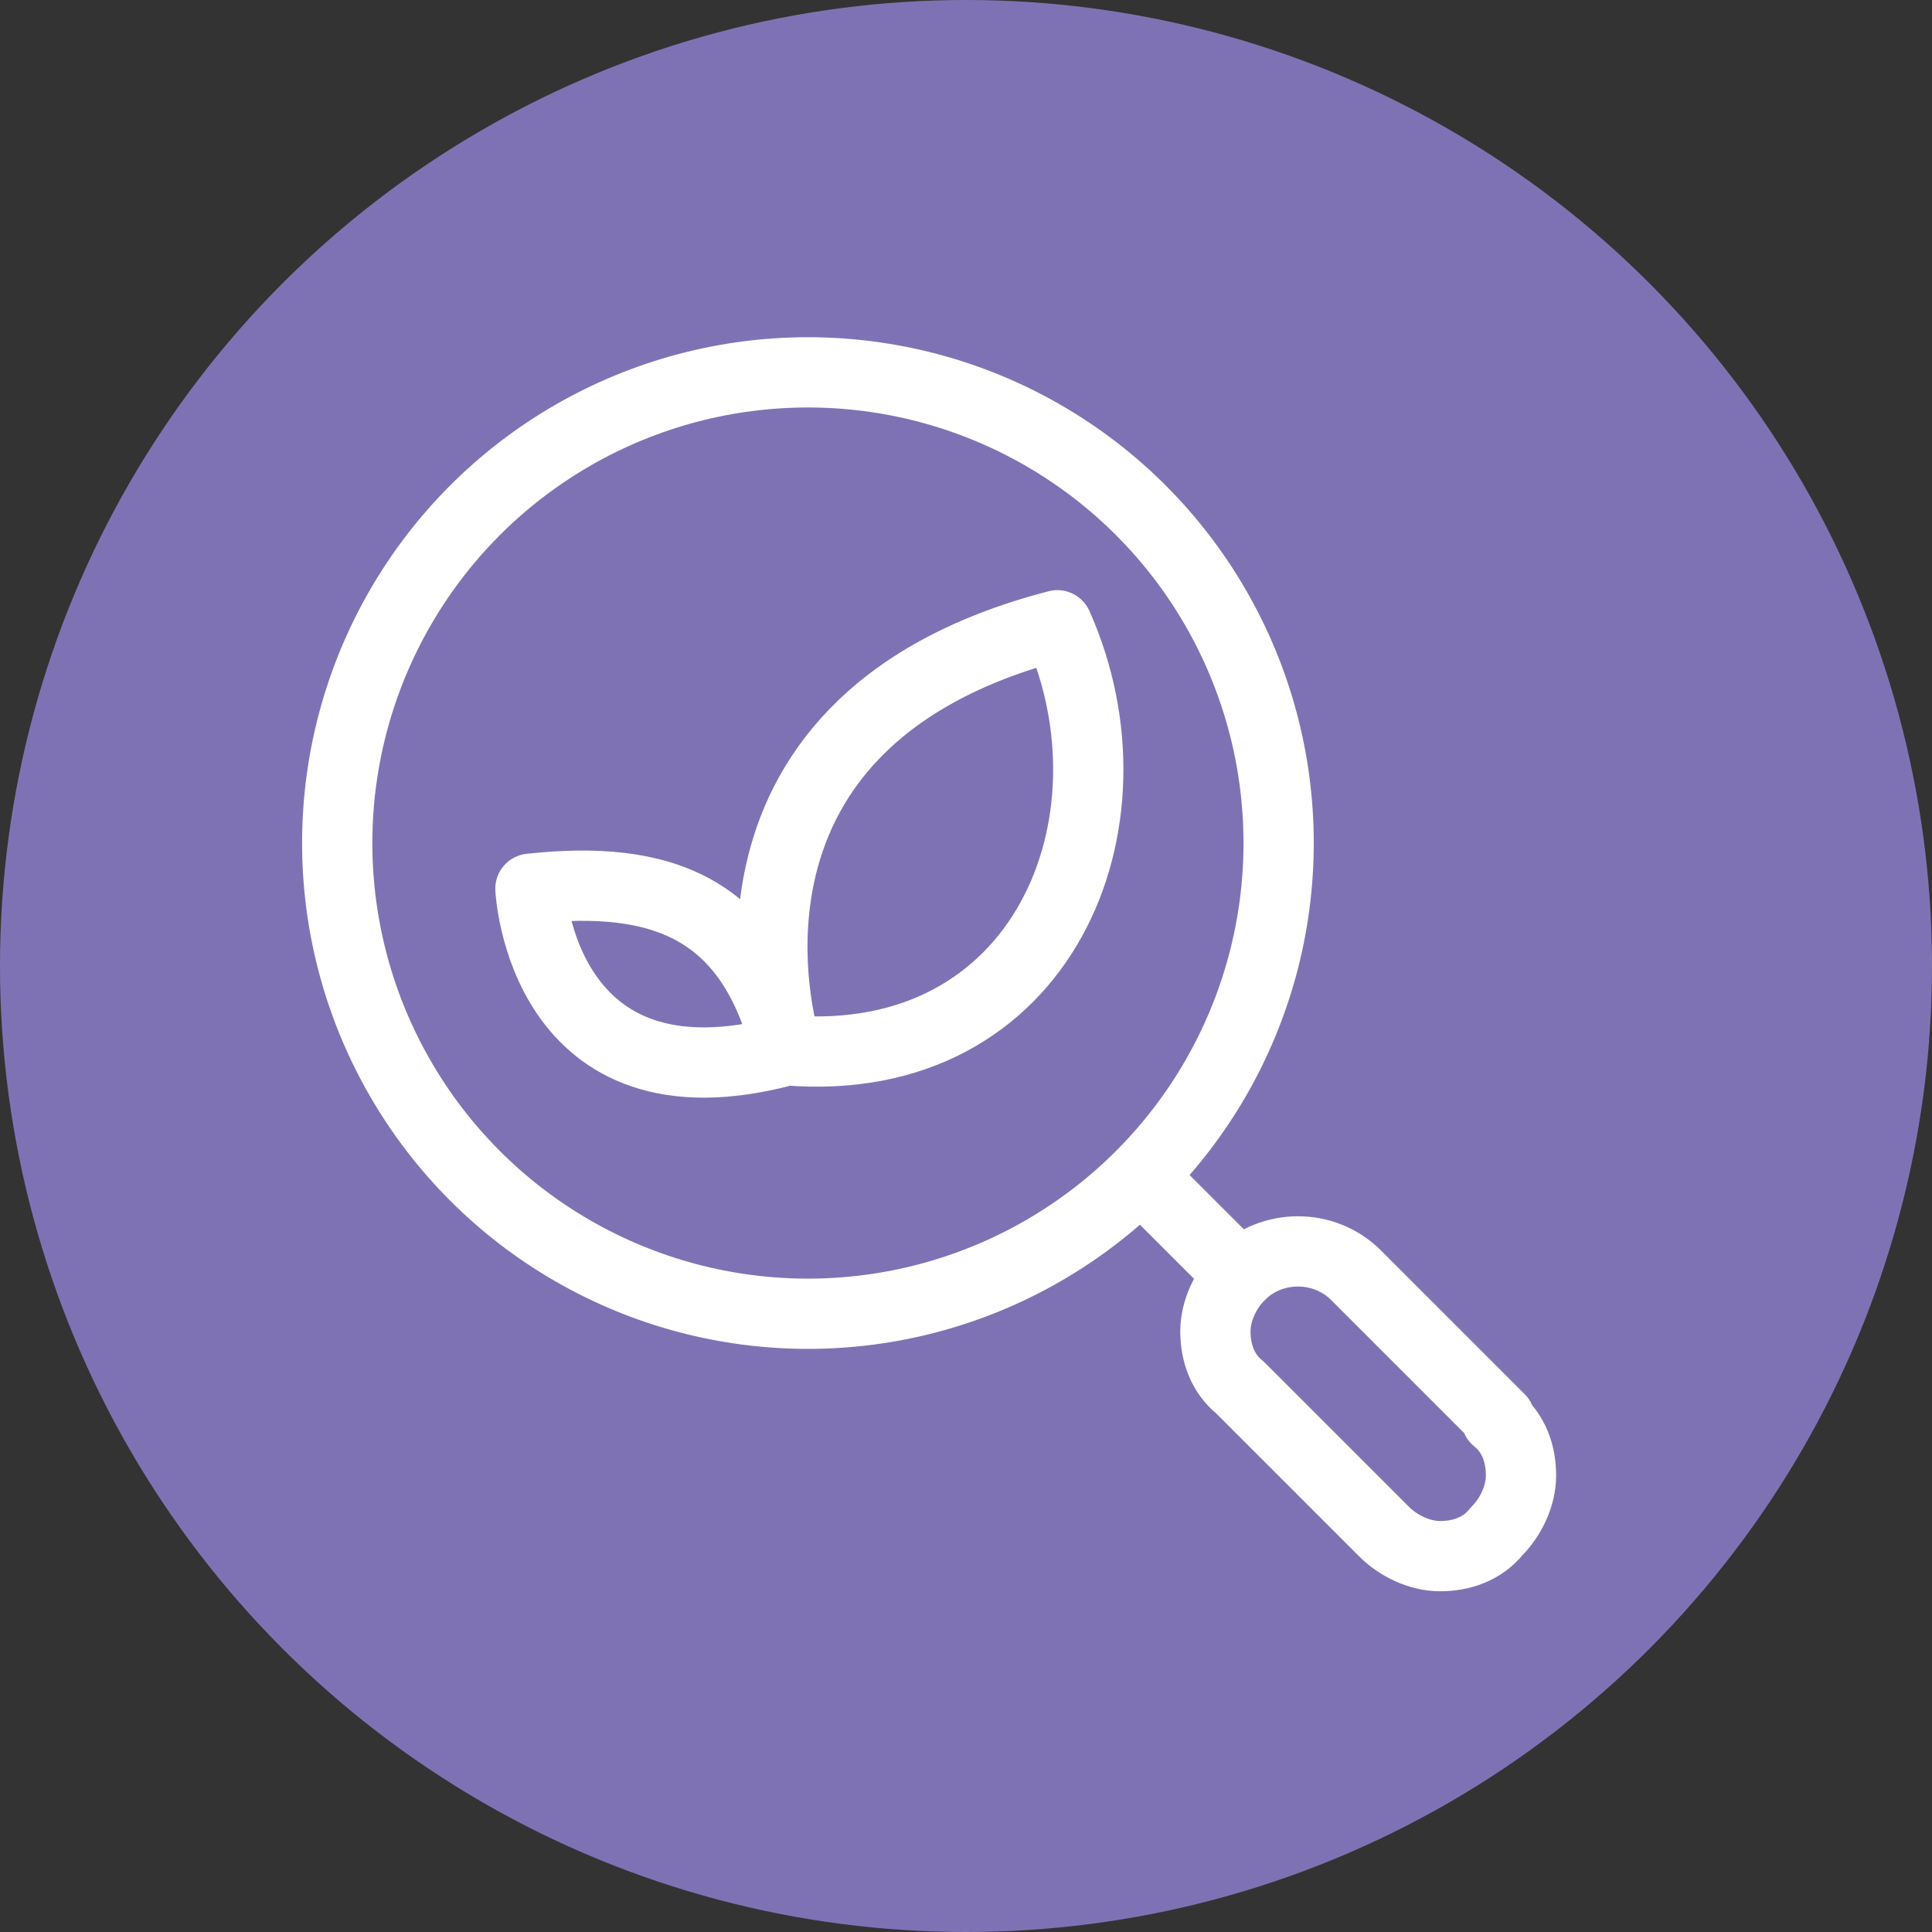
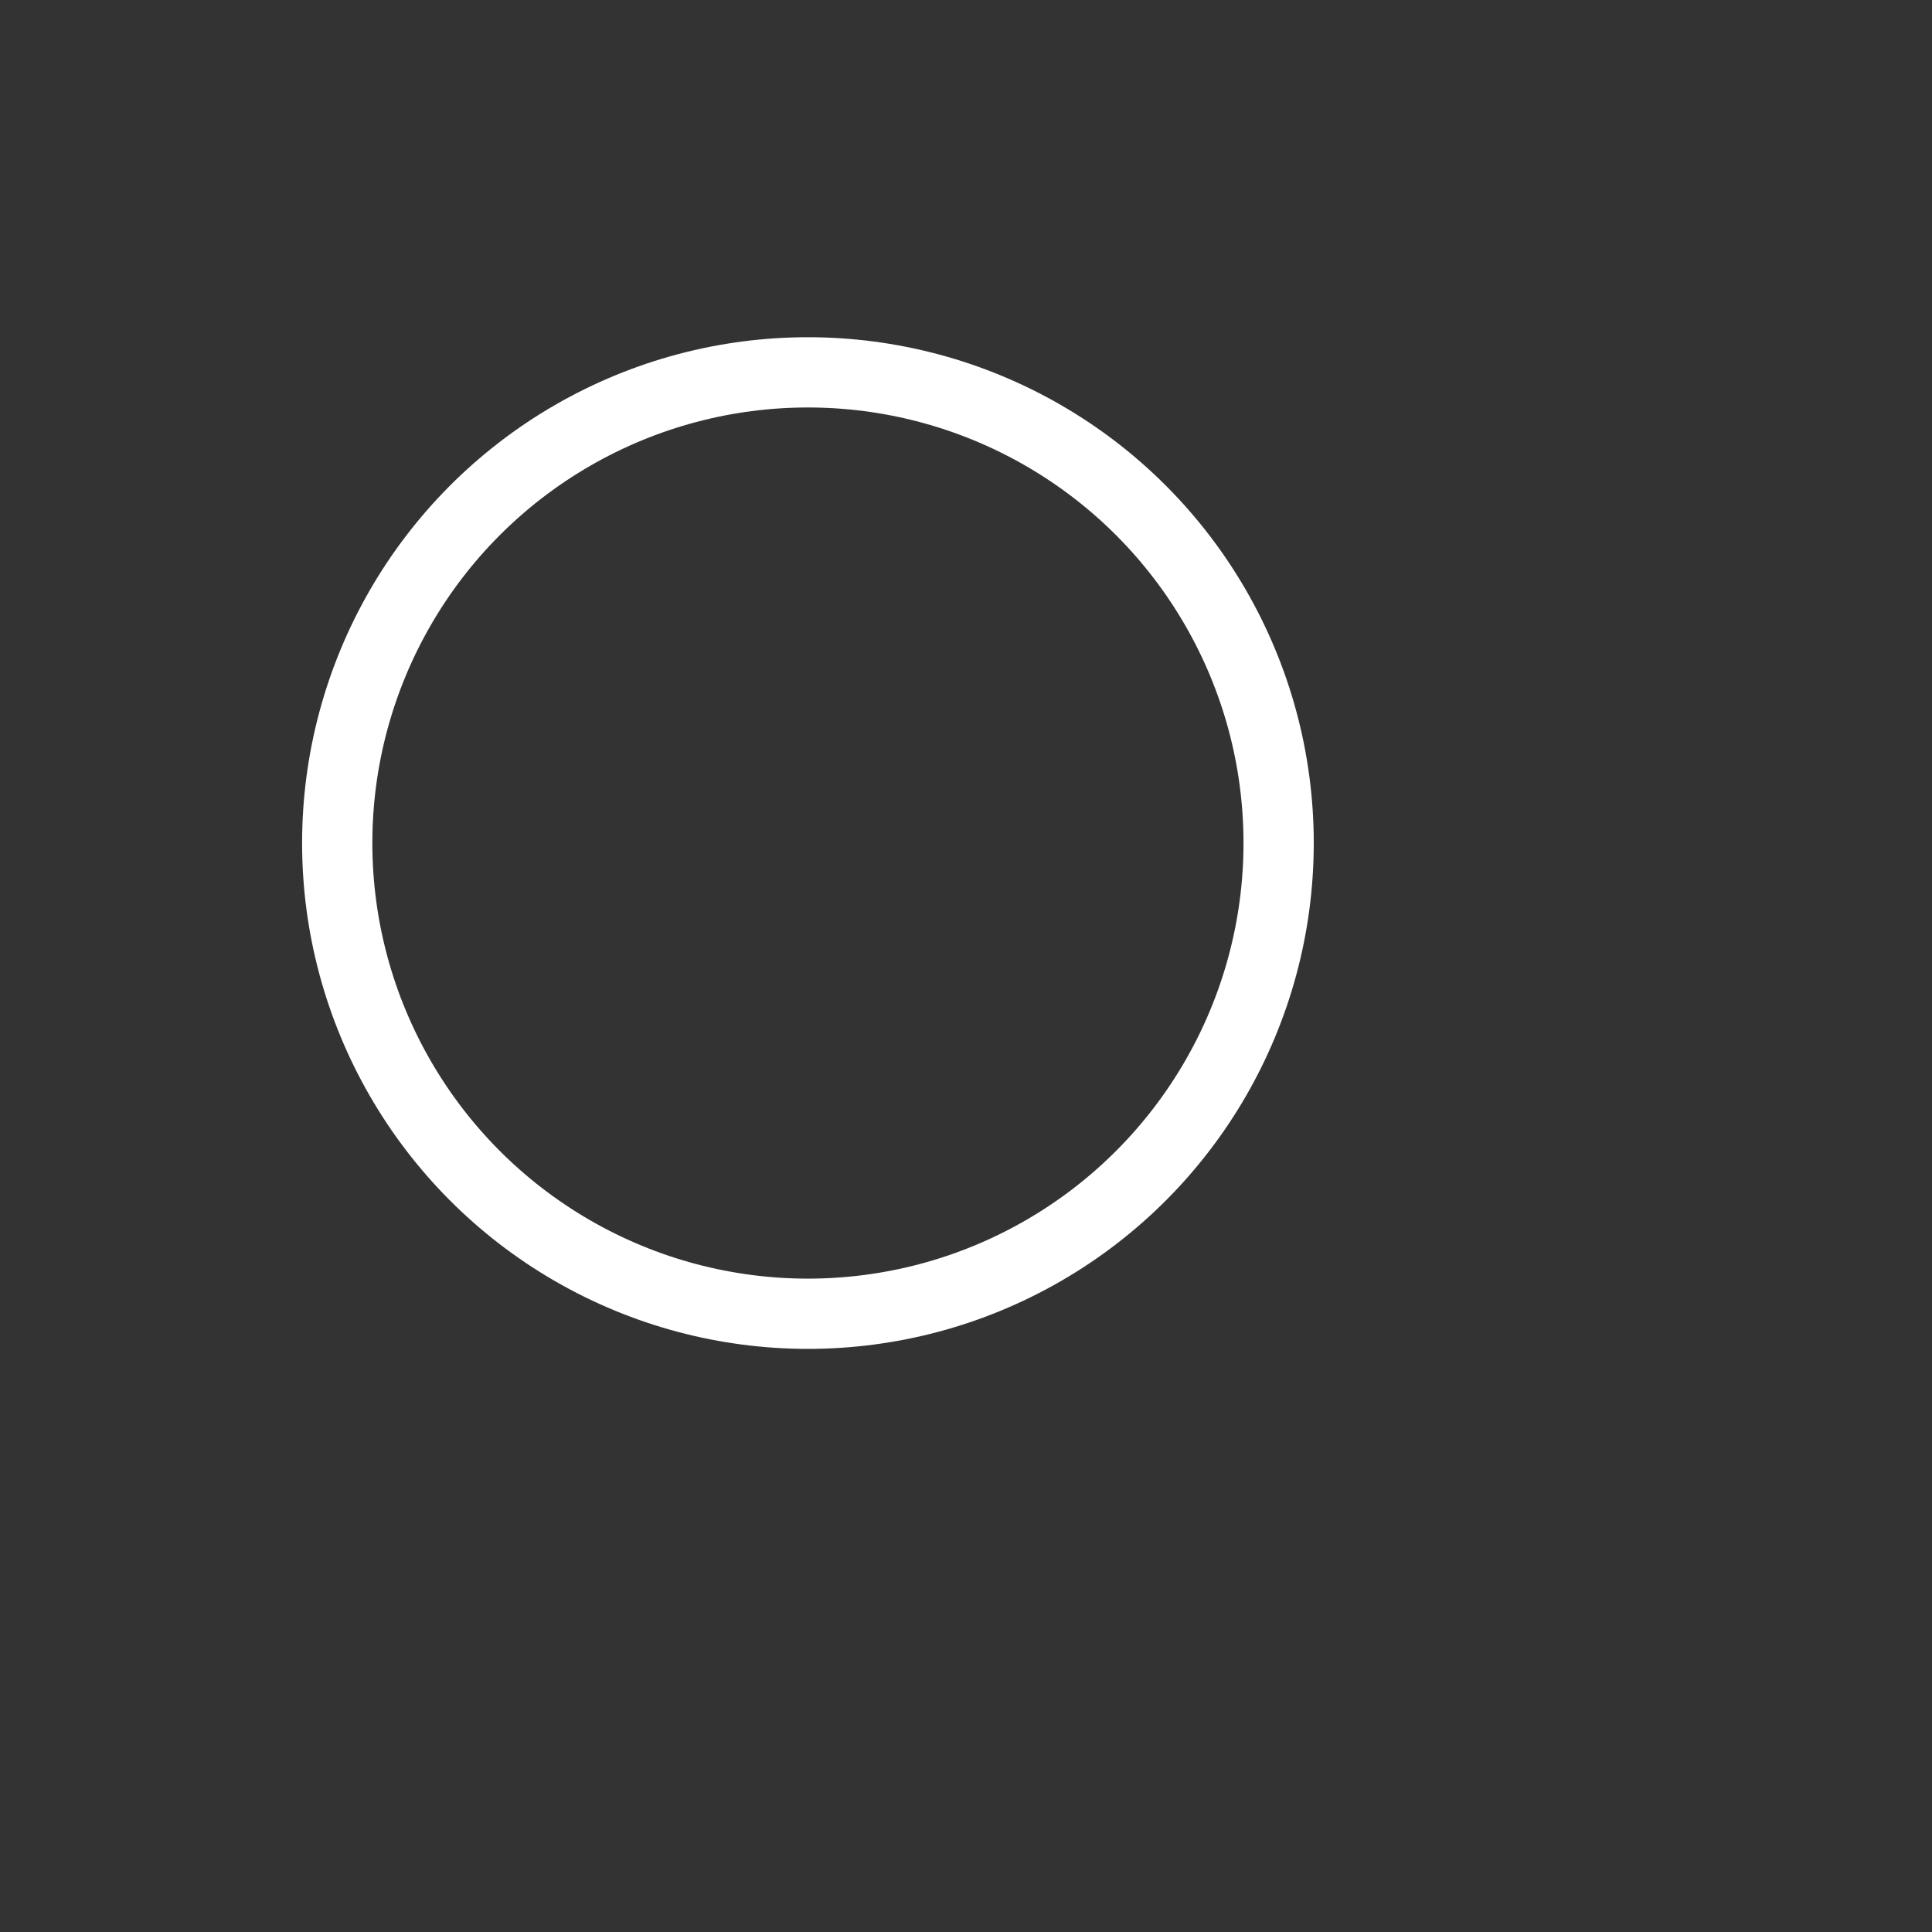
<svg xmlns="http://www.w3.org/2000/svg" id="Layer_5" data-name="Layer 5" viewBox="0 0 55 55">
  <rect x="0" y="0" width="55" height="55" fill="#333333" stroke="none" />
  <defs>
    <style>      .cls-1 {        stroke: #fff;        stroke-linecap: round;        stroke-linejoin: round;        stroke-width: 2px;      }      .cls-1, .cls-2 {        fill: none;      }      .cls-2, .cls-3 {        stroke-width: 0px;      }      .cls-4 {        clip-path: url(#clippath);      }      .cls-3 {        fill: #7f72b4;      }    </style>
    <clipPath id="clippath">
      <circle class="cls-2" cx="27.5" cy="27.5" r="27.5" />
    </clipPath>
  </defs>
  <g>
    <g class="cls-4">
-       <circle class="cls-3" cx="27.5" cy="27.5" r="27.5" />
-     </g>
+       </g>
    <circle class="cls-2" cx="27.5" cy="27.5" r="27.5" />
  </g>
  <g>
    <g id="usability_audit_magnifier_magnifyin_gglass_loup_user" data-name="usability audit magnifier magnifyin gglass loup user">
      <g>
-         <path class="cls-1" d="M42.7,40.4l-4.1-4.1c-.9-.9-2.4-.9-3.3,0-.4.4-.7,1-.7,1.6s.2,1.2.7,1.6l4.1,4.1c.4.4,1,.7,1.6.7s1.2-.2,1.6-.7c.4-.4.7-1,.7-1.6s-.2-1.2-.7-1.6Z" />
        <circle class="cls-1" cx="23" cy="24" r="13.4" />
-         <line class="cls-1" x1="35.3" y1="36.3" x2="32.7" y2="33.7" />
      </g>
    </g>
    <g>
-       <path class="cls-1" d="M22.4,29.9s-3.1-9.3,7.7-12.1c2.5,5.6-.4,12.7-7.7,12.1Z" />
-       <path class="cls-1" d="M15.1,25.3s.3,6.5,7.3,4.6c-1-4.1-3.6-5-7.3-4.6Z" />
-     </g>
+       </g>
  </g>
</svg>